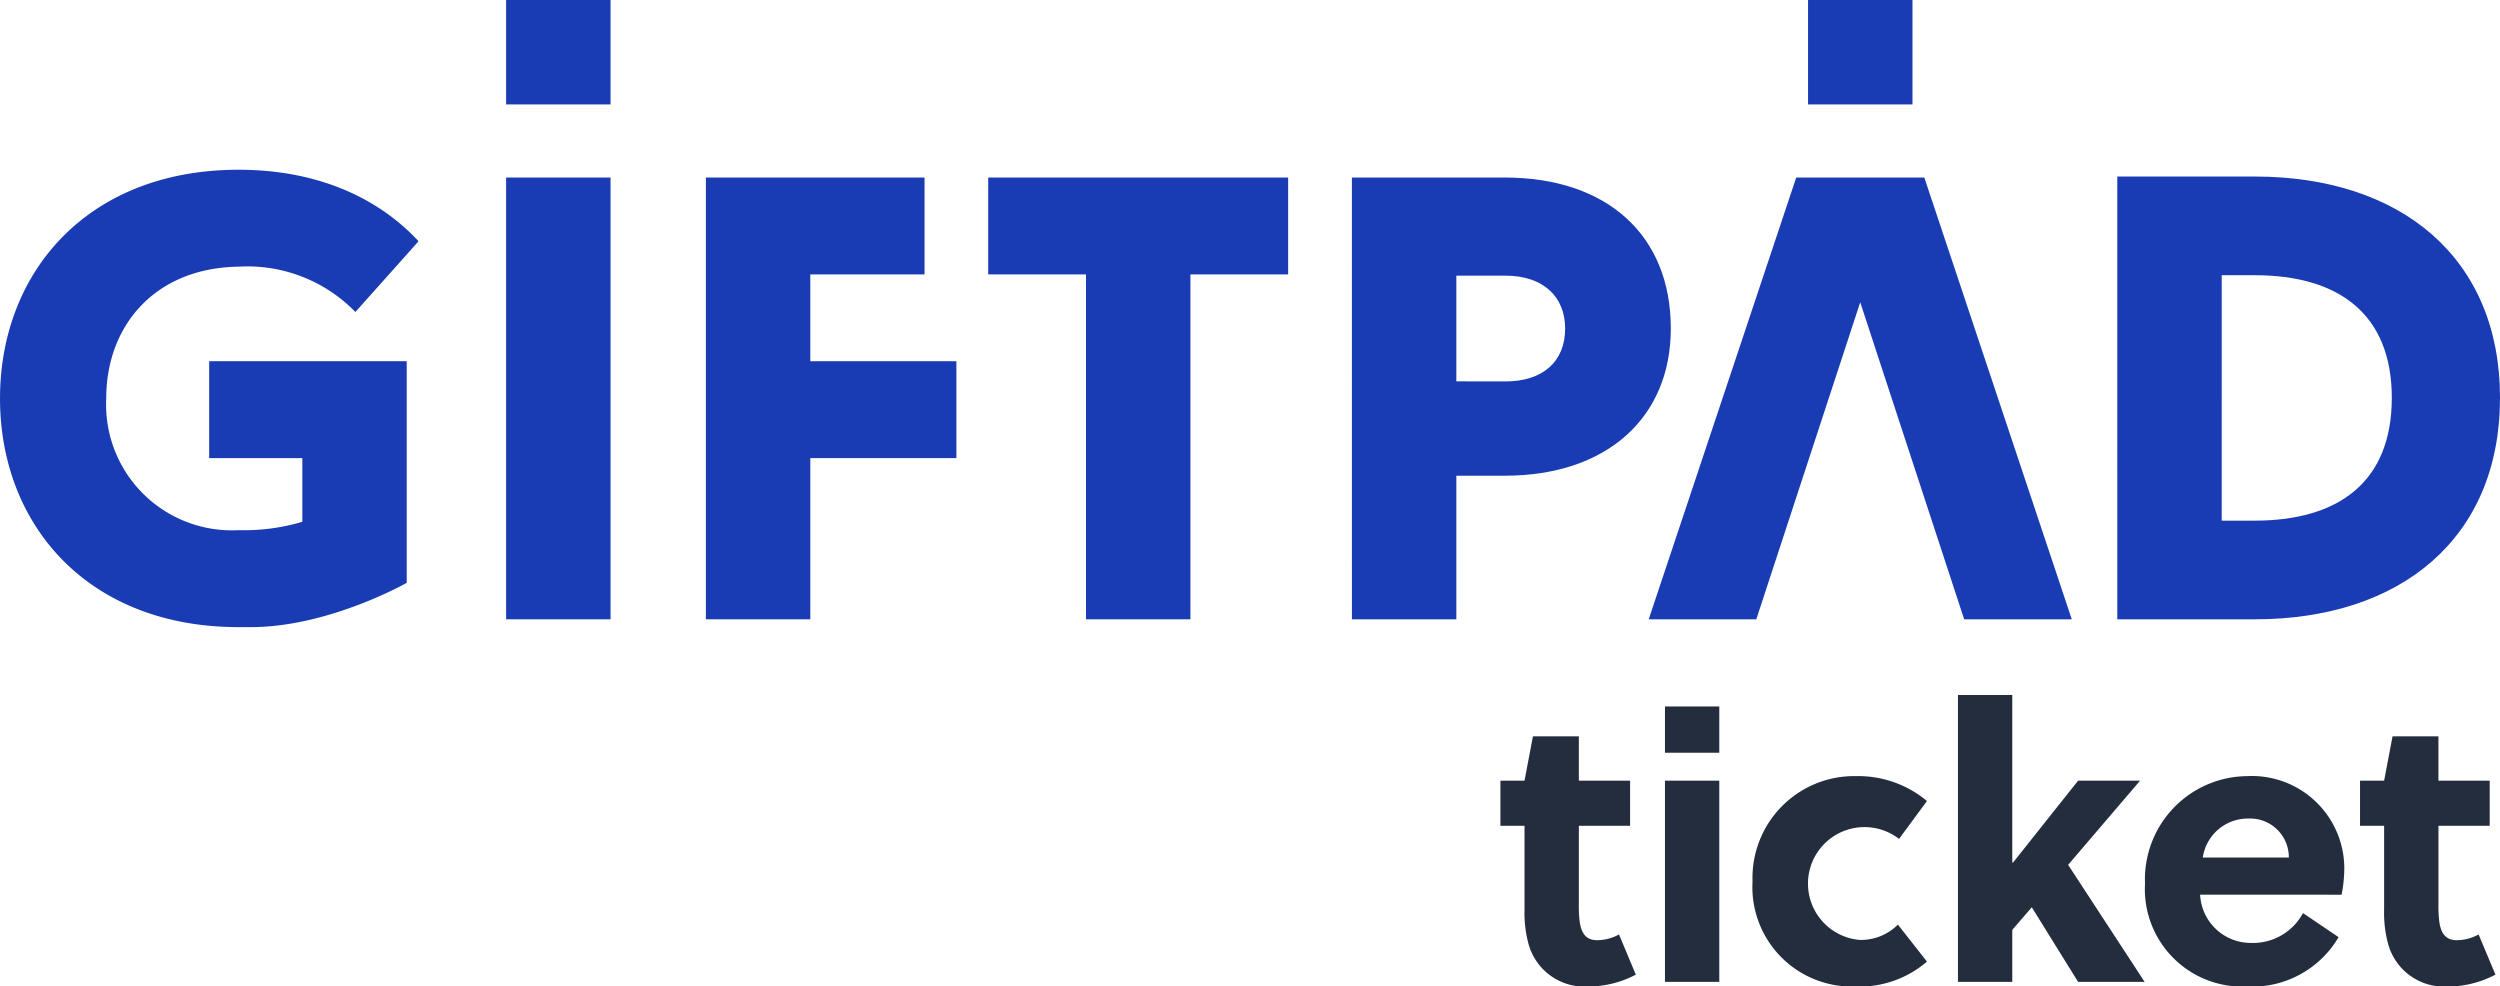
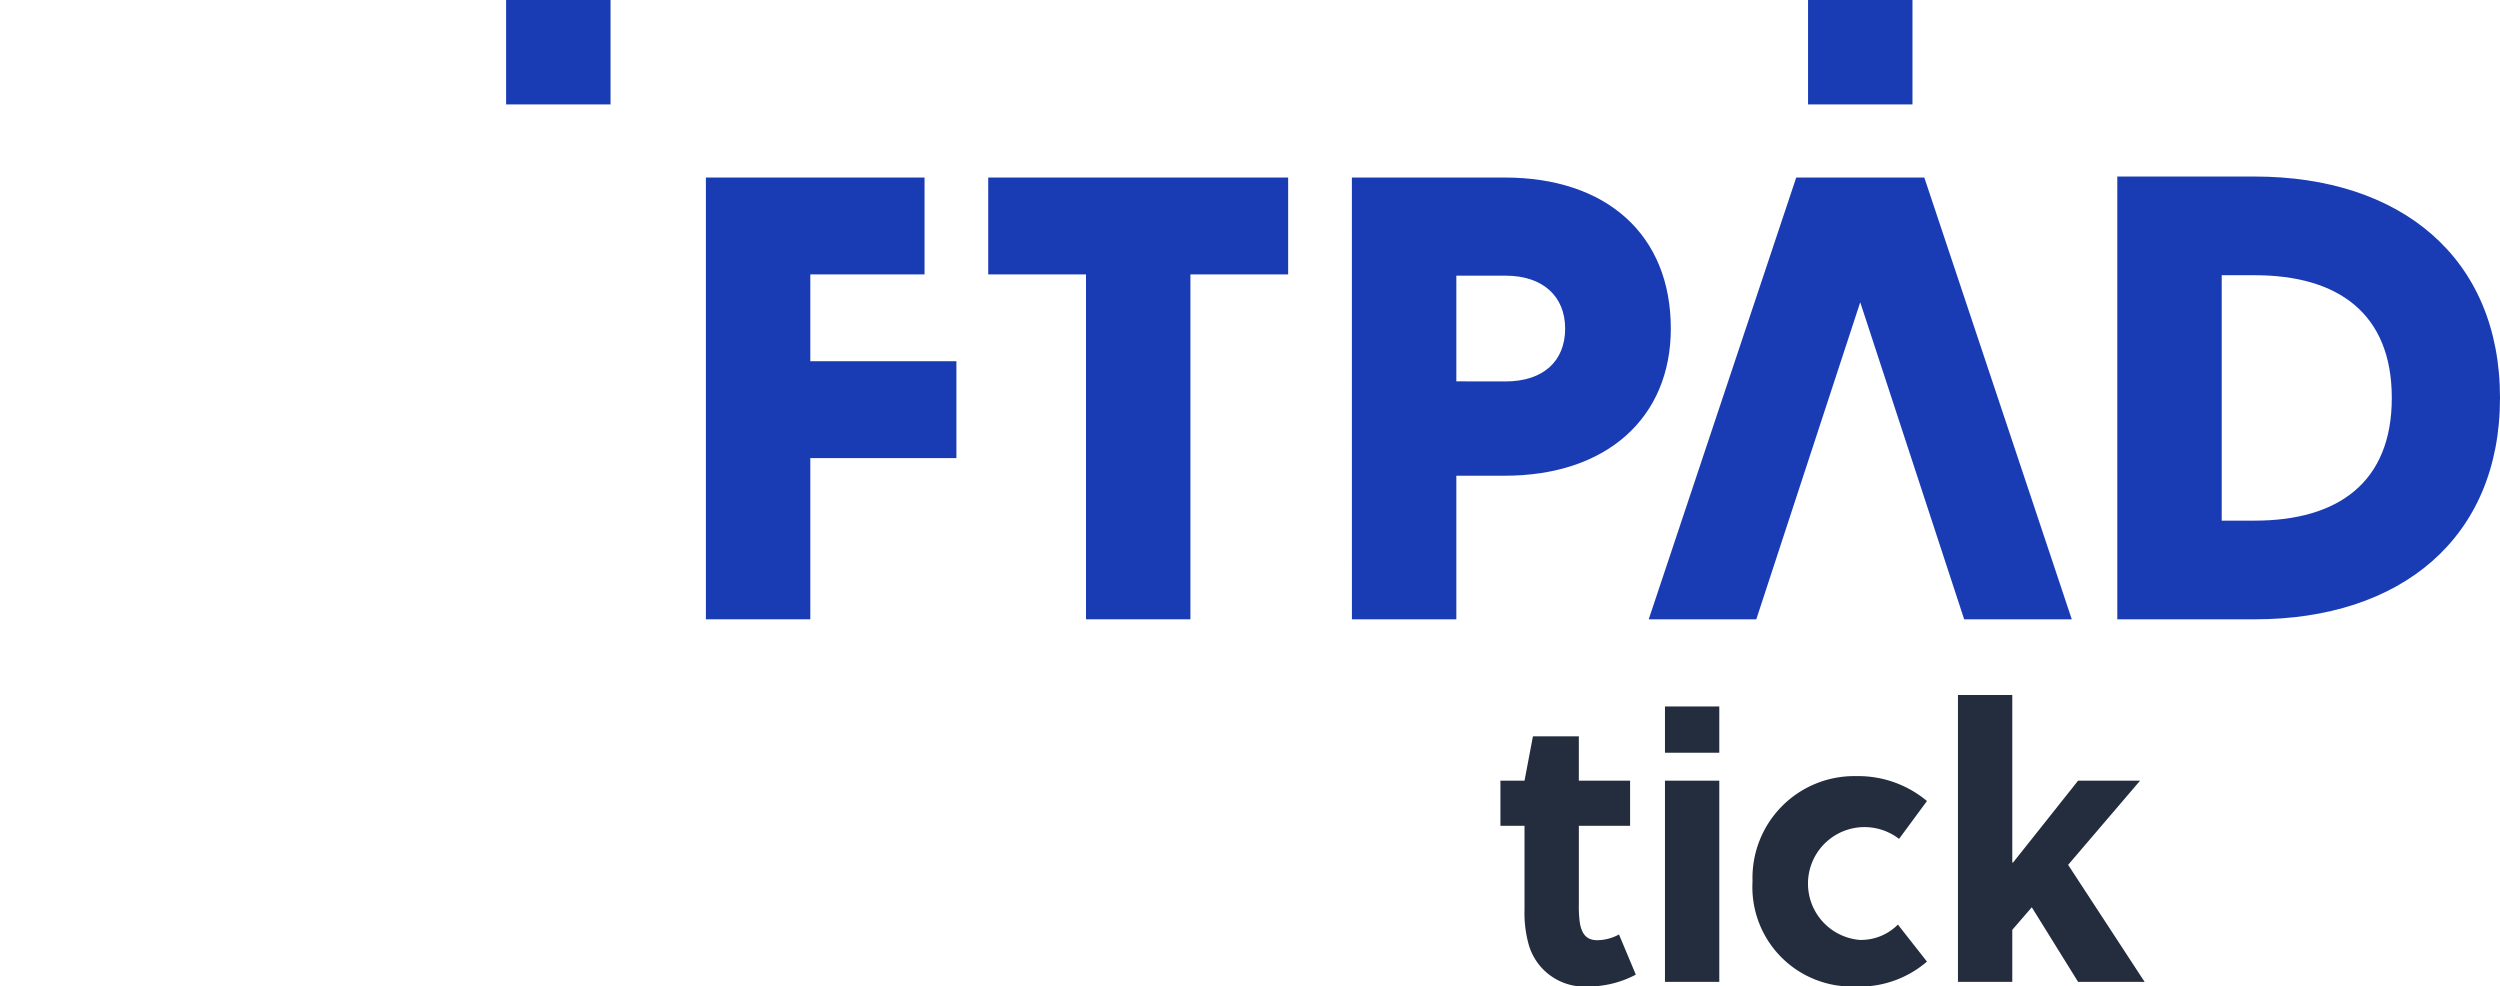
<svg xmlns="http://www.w3.org/2000/svg" width="160.62" height="63.379" viewBox="0 0 160.62 63.379">
  <g transform="translate(-327.275 -425.867)">
    <path d="M619.456,572.528v5.014a8.12,8.12,0,0,0,.049,1.106c.1.762.393,1.229,1.13,1.229a2.964,2.964,0,0,0,1.4-.369l1.081,2.581a6.538,6.538,0,0,1-3.071.762,3.723,3.723,0,0,1-3.834-2.777,7.571,7.571,0,0,1-.246-2.162v-5.383h-1.548v-2.9h1.548l.541-2.851h2.949v2.851h3.293v2.9Z" transform="translate(-190.743 -93.604)" fill="#232d3e" />
    <path d="M645.9,561.066h3.49v2.974H645.9Zm0,4.768h3.49v12.927H645.9Z" transform="translate(-211.654 -89.81)" fill="#232d3e" />
    <path d="M673.869,586.309a6.65,6.65,0,0,1-4.645,1.6,6.39,6.39,0,0,1-6.562-6.758,6.537,6.537,0,0,1,6.66-6.759,6.891,6.891,0,0,1,4.547,1.6l-1.794,2.433a3.631,3.631,0,1,0-2.556,6.489,3.333,3.333,0,0,0,2.482-.983Z" transform="translate(-222.79 -98.661)" fill="#232d3e" />
    <path d="M709.692,577.3l-2.974-4.792-1.253,1.45V577.3h-3.49V558.87h3.49v10.765h.049l4.178-5.259h3.982l-4.621,5.407,4.915,7.52Z" transform="translate(-248.905 -88.351)" fill="#232d3e" />
-     <path d="M741.315,582.008a3.26,3.26,0,0,0,3.244,3.1,3.653,3.653,0,0,0,3.367-1.917l2.286,1.548a6.447,6.447,0,0,1-5.9,3.17,6.263,6.263,0,0,1-6.537-6.611,6.628,6.628,0,0,1,6.562-6.906,5.939,5.939,0,0,1,6.242,5.972,9.342,9.342,0,0,1-.172,1.646Zm5.7-2.384a2.486,2.486,0,0,0-2.58-2.507,2.928,2.928,0,0,0-2.949,2.507Z" transform="translate(-272.687 -98.66)" fill="#232d3e" />
-     <path d="M783.959,572.528v5.014a8.19,8.19,0,0,0,.049,1.106c.1.762.393,1.229,1.131,1.229a2.967,2.967,0,0,0,1.4-.369l1.081,2.581a6.541,6.541,0,0,1-3.072.762,3.723,3.723,0,0,1-3.834-2.777,7.58,7.58,0,0,1-.246-2.162v-5.383H778.92v-2.9h1.548l.541-2.851h2.949v2.851h3.293v2.9Z" transform="translate(-300.018 -93.604)" fill="#232d3e" />
    <path d="M669.981,488.225l-9.475-28.383h-8.229L642.8,488.225h6.912l6.677-20.368,6.678,20.368Z" transform="translate(-209.598 -22.569)" fill="#193cb4" />
-     <rect width="6.709" height="28.383" transform="translate(359.792 437.273)" fill="#193cb4" />
    <path d="M462.363,459.842h14.048v6.224h-7.339v5.578h9.386v6.224h-9.386v10.357h-6.709Z" transform="translate(-89.736 -22.569)" fill="#193cb4" />
    <path d="M522.682,466.066H516.4v-6.224H535.67v6.224h-6.279v22.159h-6.709Z" transform="translate(-125.634 -22.569)" fill="#193cb4" />
    <path d="M585.989,459.842h9.821c6.547,0,10.67,3.678,10.67,9.7,0,5.739-4.123,9.458-10.67,9.458H592.7v9.225h-6.709Zm9.862,13.1c2.425,0,3.839-1.293,3.839-3.395,0-2.061-1.414-3.4-3.839-3.4H592.7v6.79Z" transform="translate(-171.858 -22.569)" fill="#193cb4" />
    <path d="M732.468,459.652h8.825c9.377,0,15.763,5.2,15.763,14.223S750.67,488.1,741.294,488.1h-8.825Zm8.825,22.108c5.375,0,8.811-2.468,8.811-7.884s-3.435-7.884-8.811-7.884h-2.116V481.76Z" transform="translate(-269.161 -22.443)" fill="#193cb4" />
    <rect width="6.709" height="6.709" transform="translate(359.792 425.867)" fill="#193cb4" />
    <rect width="6.709" height="6.709" transform="translate(443.439 425.867)" fill="#193cb4" />
-     <path d="M340.713,476.877H346.7v4.092a13.188,13.188,0,0,1-4.1.538,8.08,8.08,0,0,1-8.5-8.464c0-4.675,3.128-8.385,8.5-8.465a9.68,9.68,0,0,1,7.509,2.912l4.058-4.546c-2.624-2.827-6.55-4.593-11.567-4.593-9.688,0-15.324,6.578-15.324,14.693s5.636,14.692,15.324,14.692h.8c5,0,10.006-2.845,10.006-2.845V470.652H340.713Z" transform="translate(0 -21.578)" fill="#193cb4" />
  </g>
</svg>